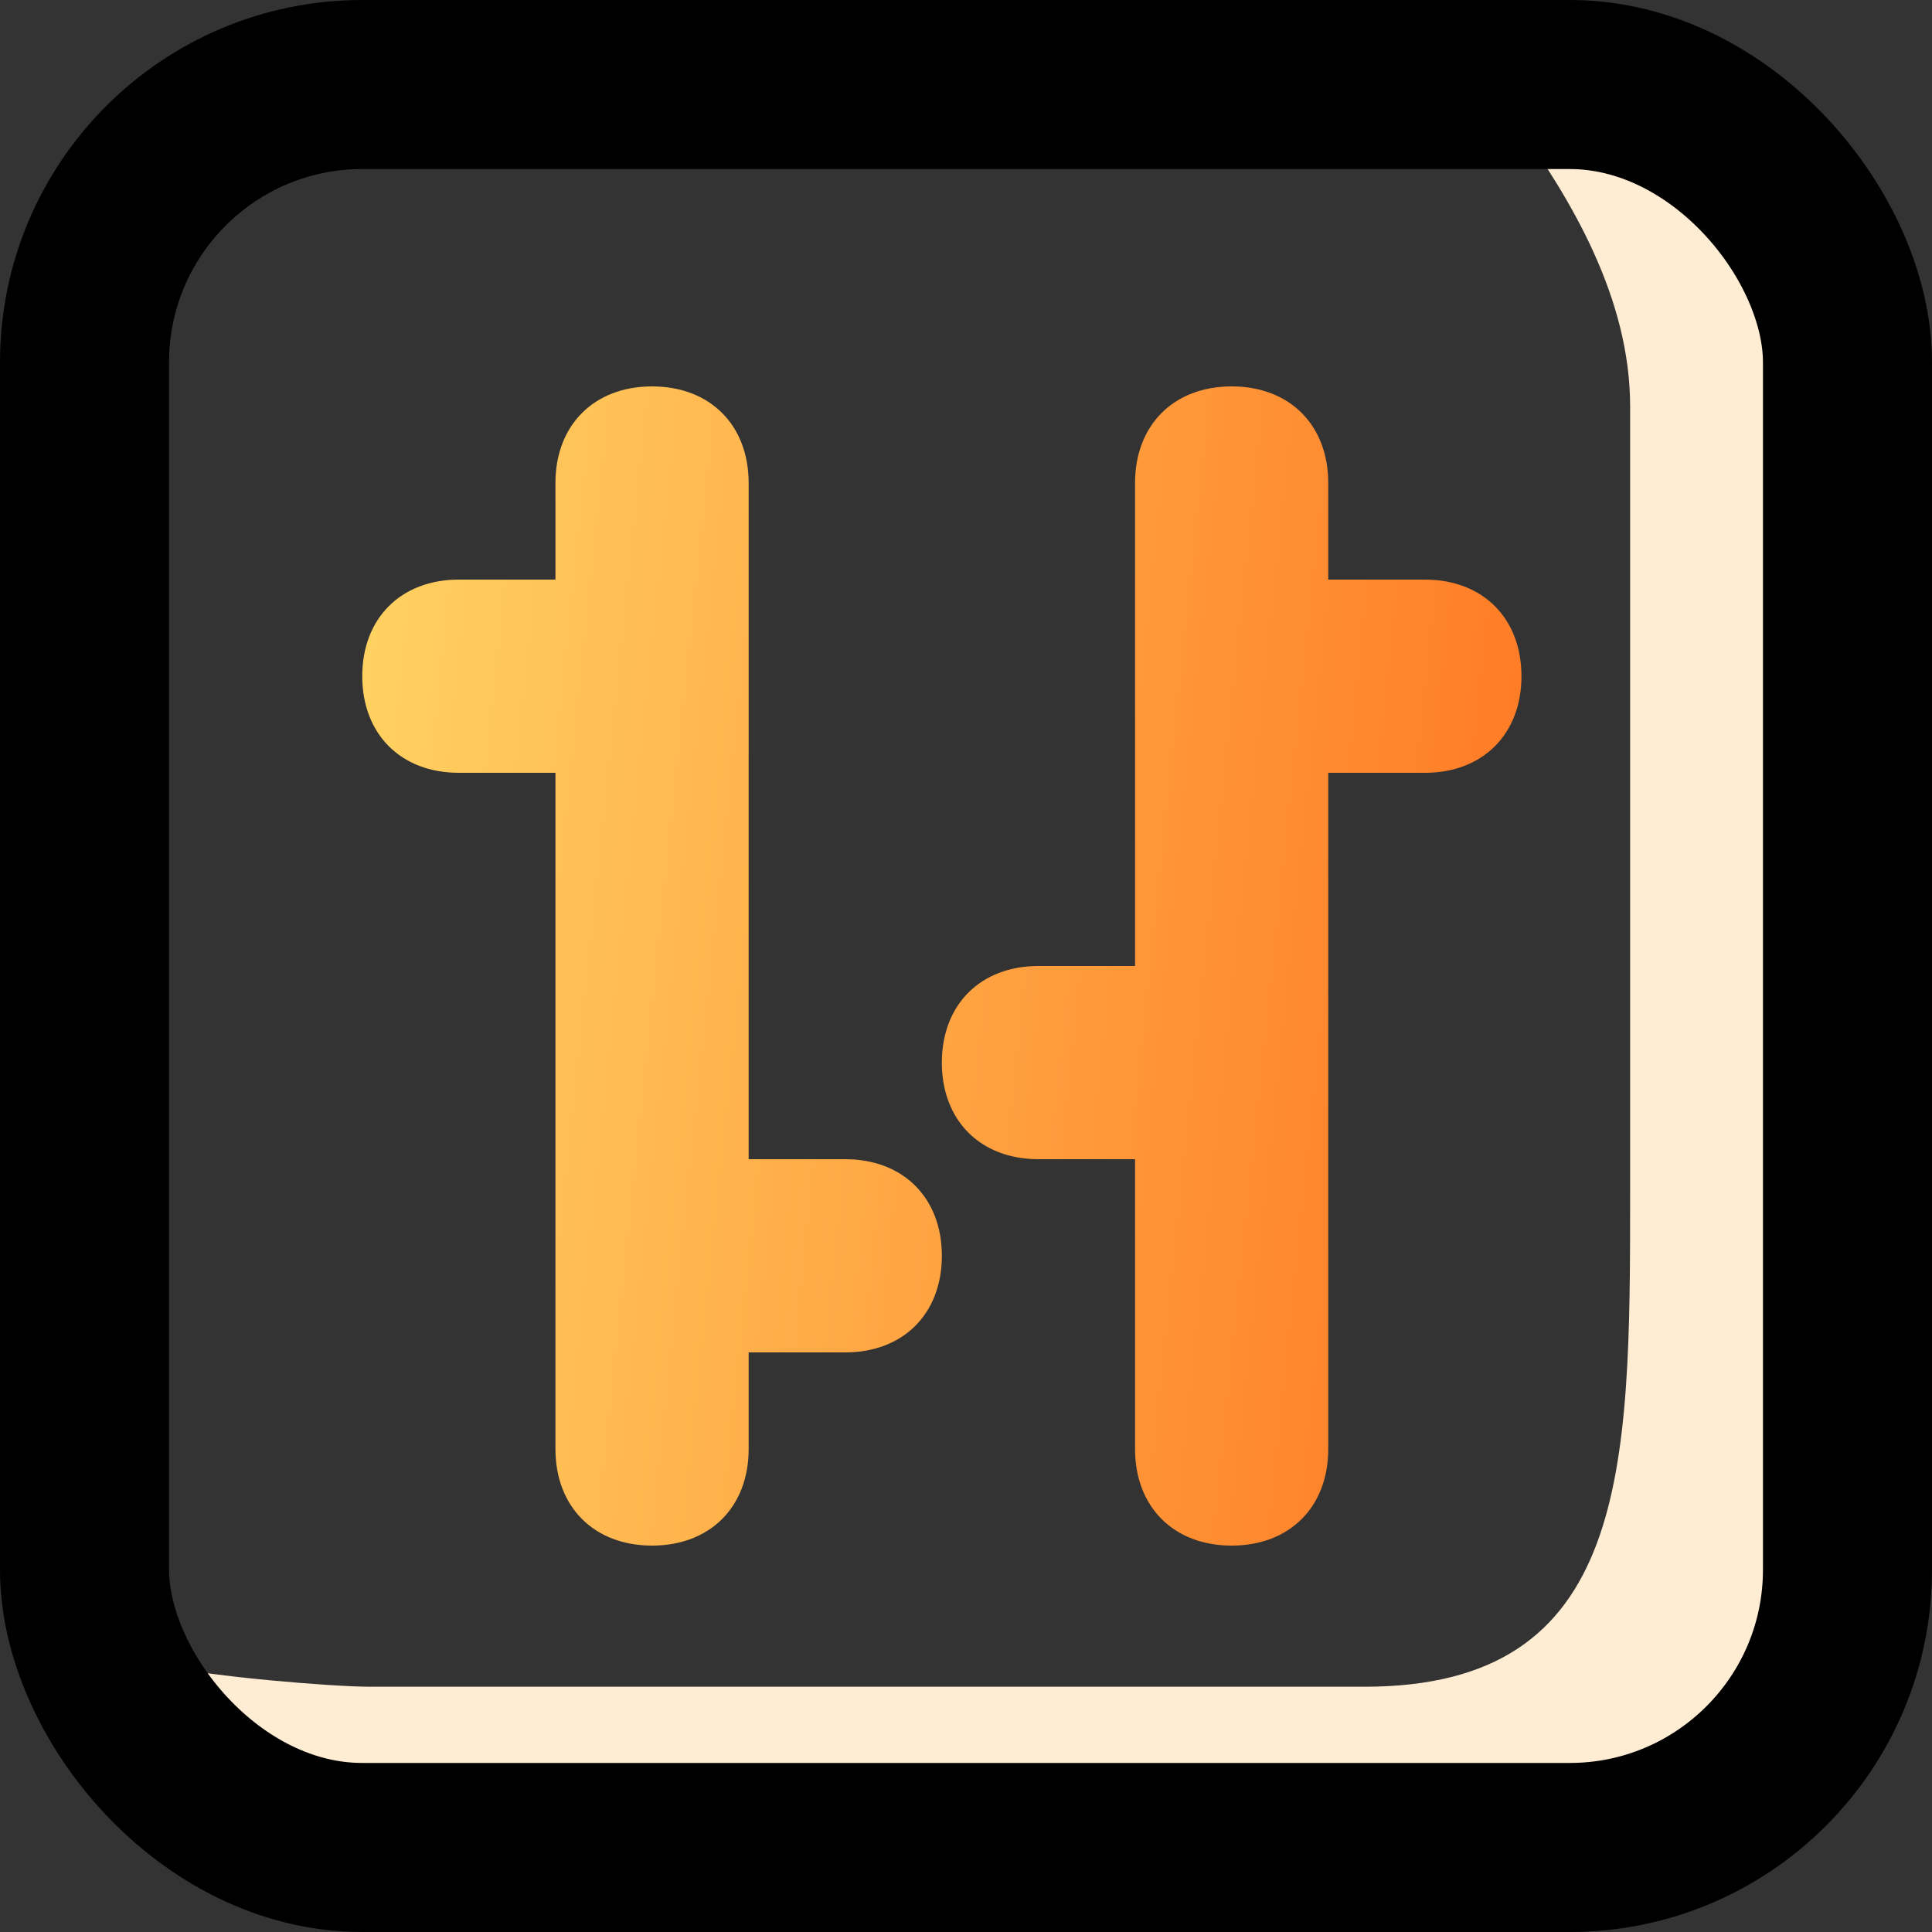
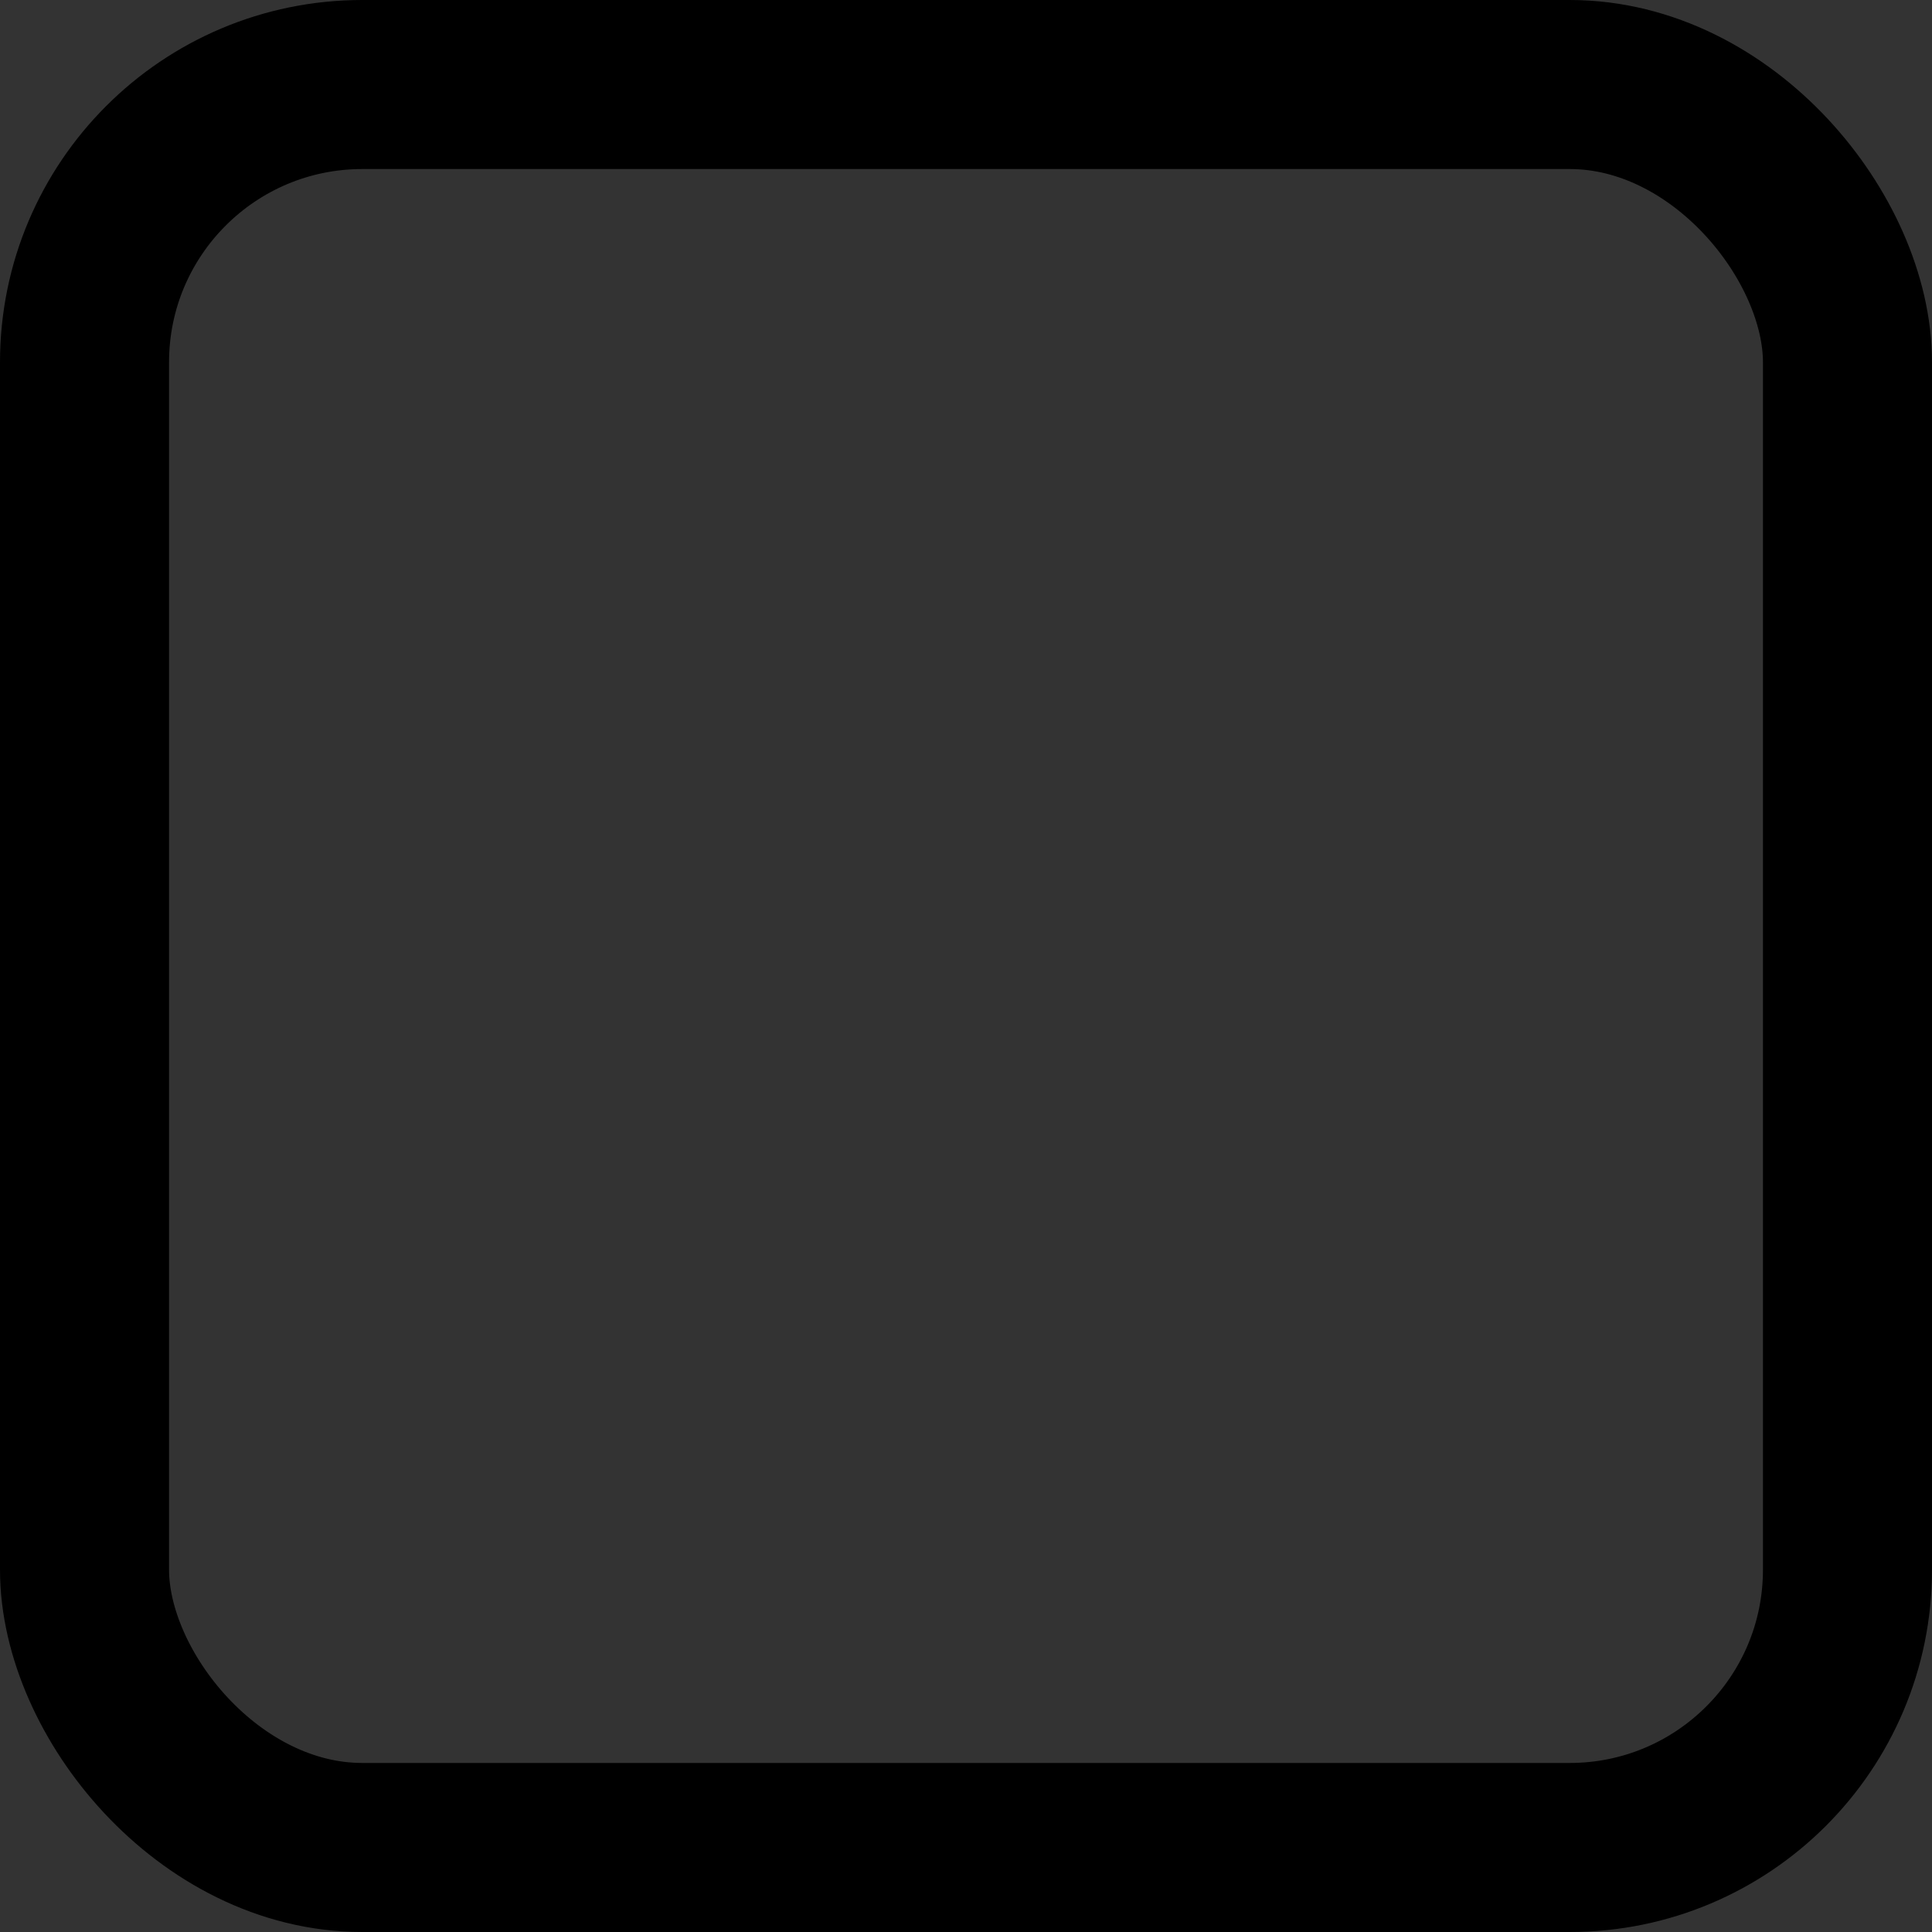
<svg xmlns="http://www.w3.org/2000/svg" width="80" height="80" viewBox="0 0 80 80" fill="none">
  <rect x="0" y="0" width="80" height="80" fill="#333333" stroke="none" />
-   <path d="M78 24.924V57.609C78 69.028 69.38 78 58.409 78H27.064C20.404 78 10.526 74.302 7 69C8.567 69.408 13.743 69.844 15.31 69.844H56.5C67.471 69.844 67.5 60.871 67.5 49.453V16.827C67.5 12.341 65.07 8.263 62.719 5C71.339 7.039 78 15.136 78 24.924Z" fill="#FFEDD3" />
-   <path d="M35 48H31V20C31 17.6 29.4 16 27 16C24.6 16 23 17.6 23 20V24H19C16.6 24 15 25.6 15 28C15 30.4 16.6 32 19 32H23V60C23 62.4 24.6 64 27 64C29.4 64 31 62.4 31 60V56H35C37.4 56 39 54.4 39 52C39 49.6 37.4 48 35 48ZM59 24H55V20C55 17.6 53.4 16 51 16C48.6 16 47 17.6 47 20V40H43C40.6 40 39 41.6 39 44C39 46.4 40.6 48 43 48H47V60C47 62.4 48.6 64 51 64C53.4 64 55 62.4 55 60V32H59C61.4 32 63 30.4 63 28C63 25.6 61.4 24 59 24Z" fill="url(#paint0_linear_2016_1548)" />
  <rect x="3.5" y="3.5" width="73" height="73" rx="11.5" stroke="black" stroke-width="7" />
  <defs>
    <linearGradient id="paint0_linear_2016_1548" x1="15" y1="18.81" x2="67.156" y2="24.266" gradientUnits="userSpaceOnUse">
      <stop stop-color="#FFD362" />
      <stop offset="1" stop-color="#FF7622" />
    </linearGradient>
  </defs>
</svg>